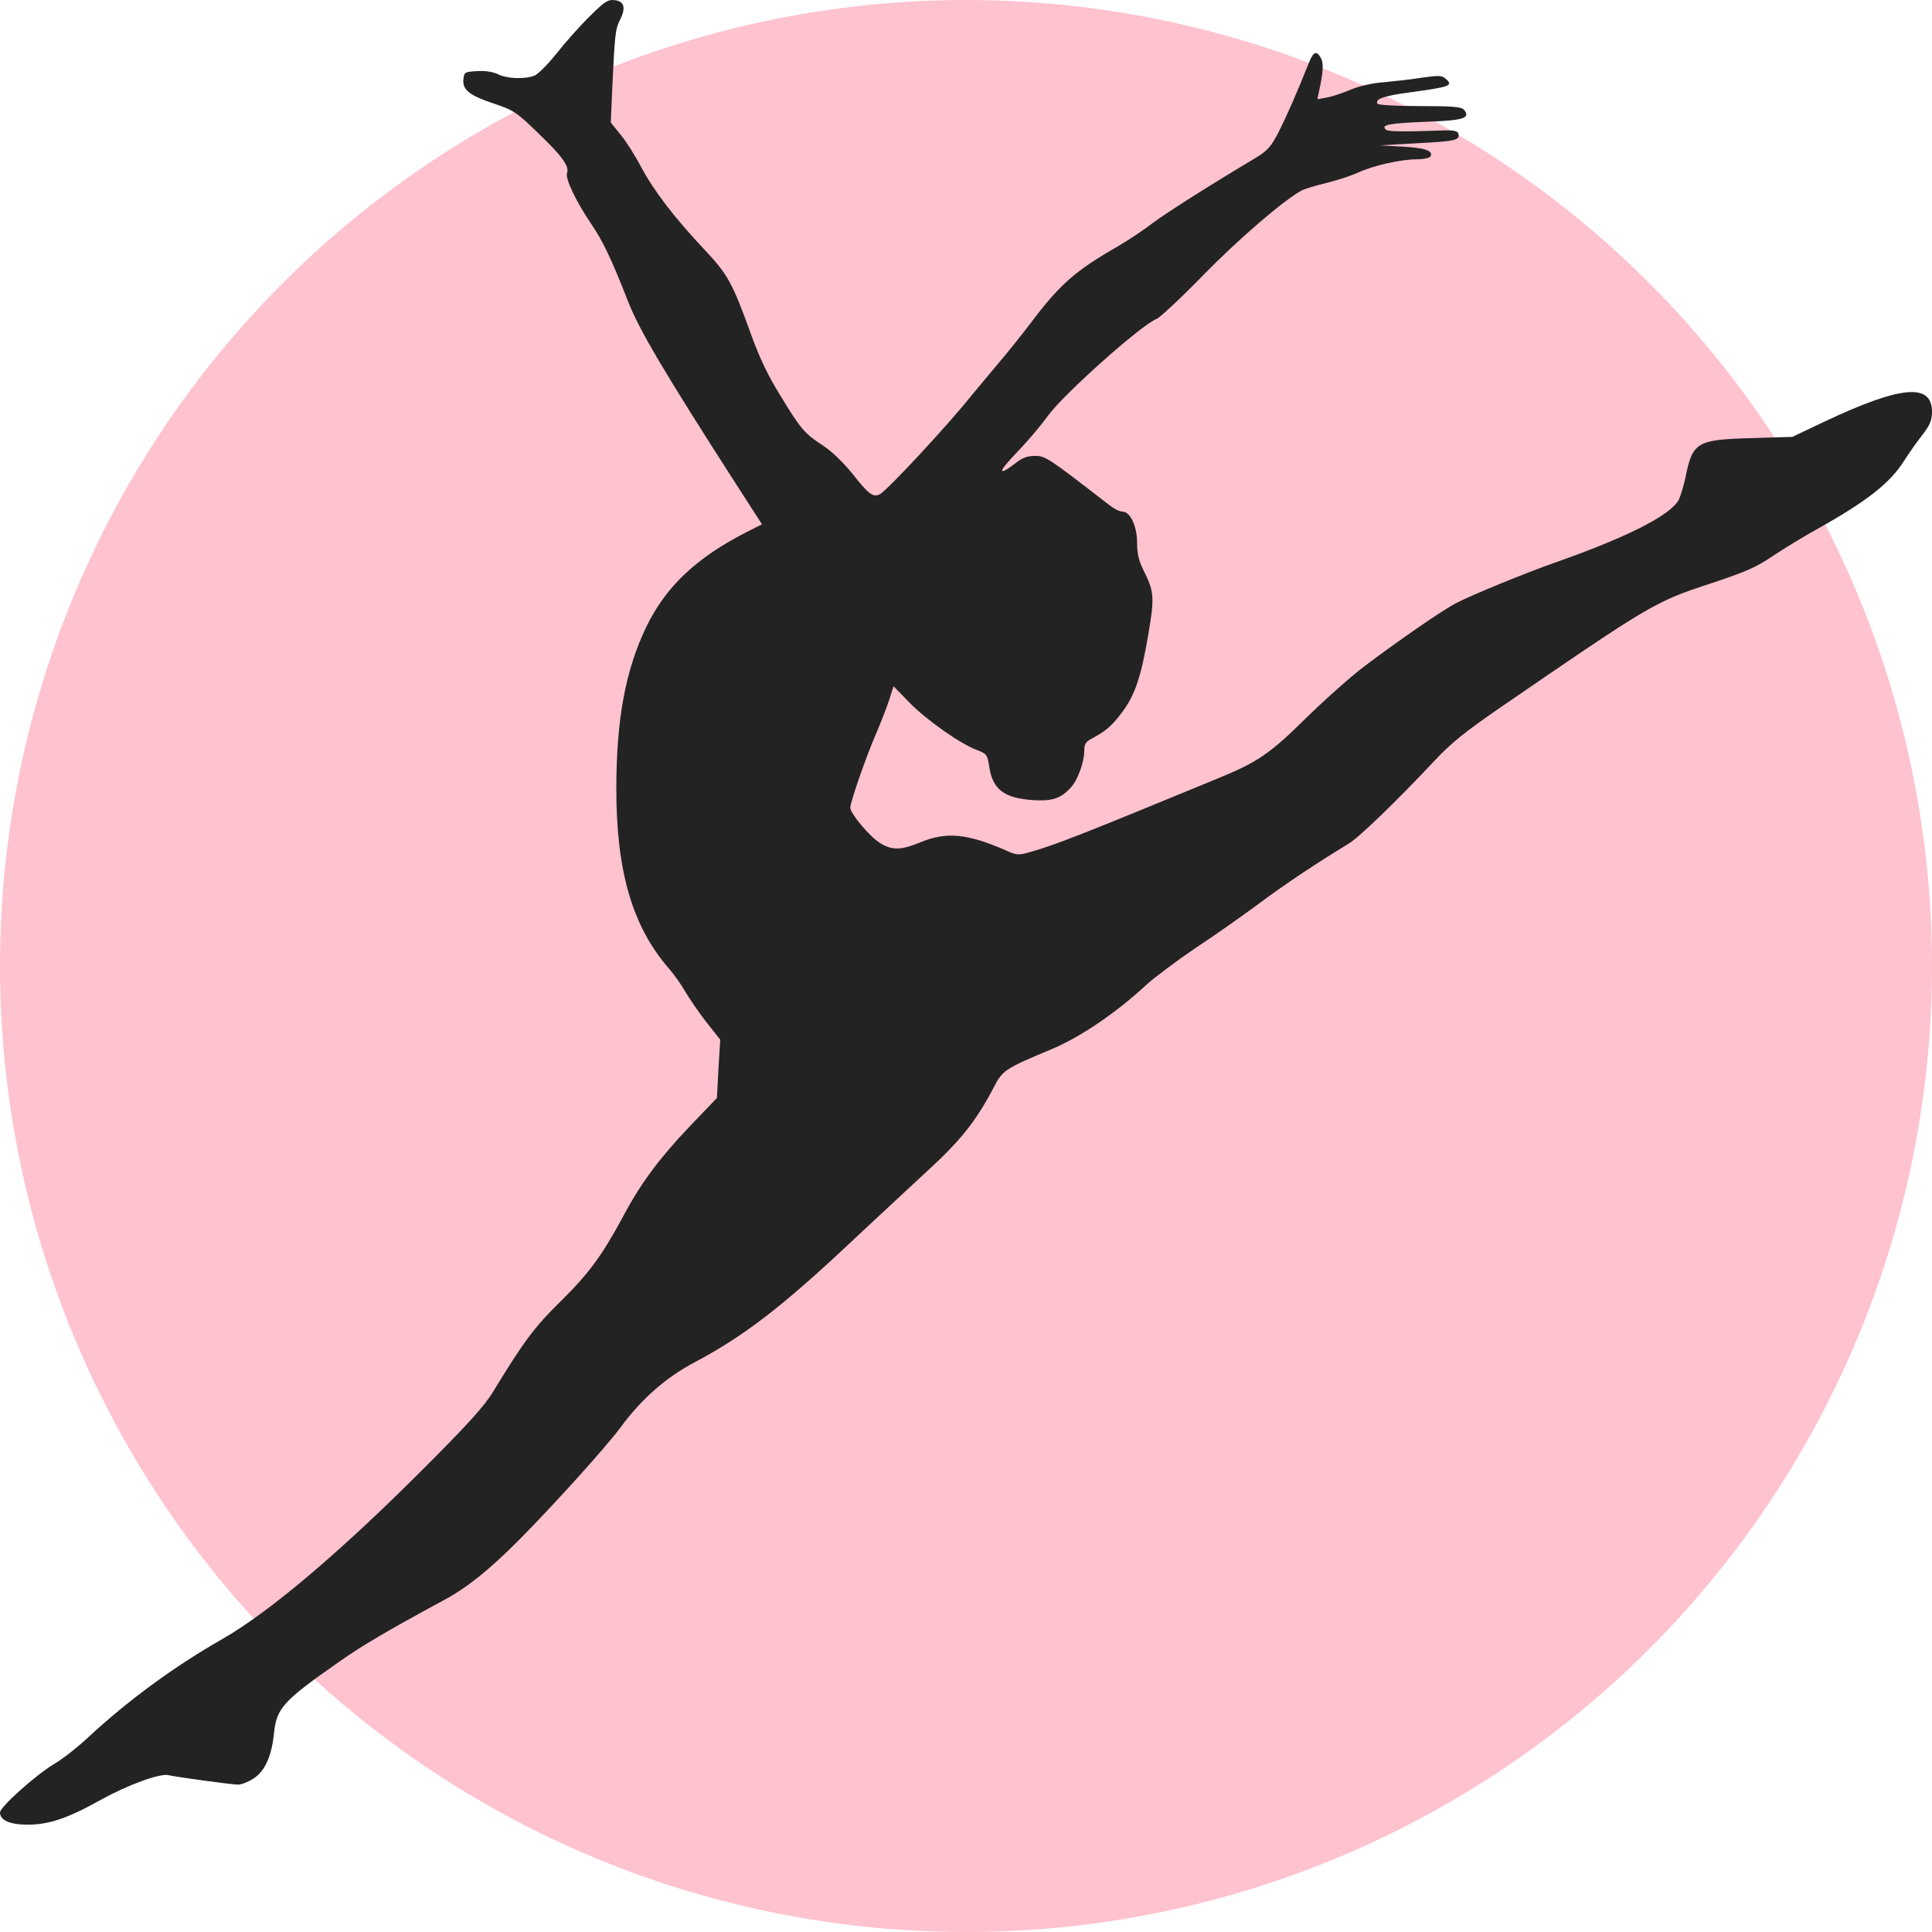
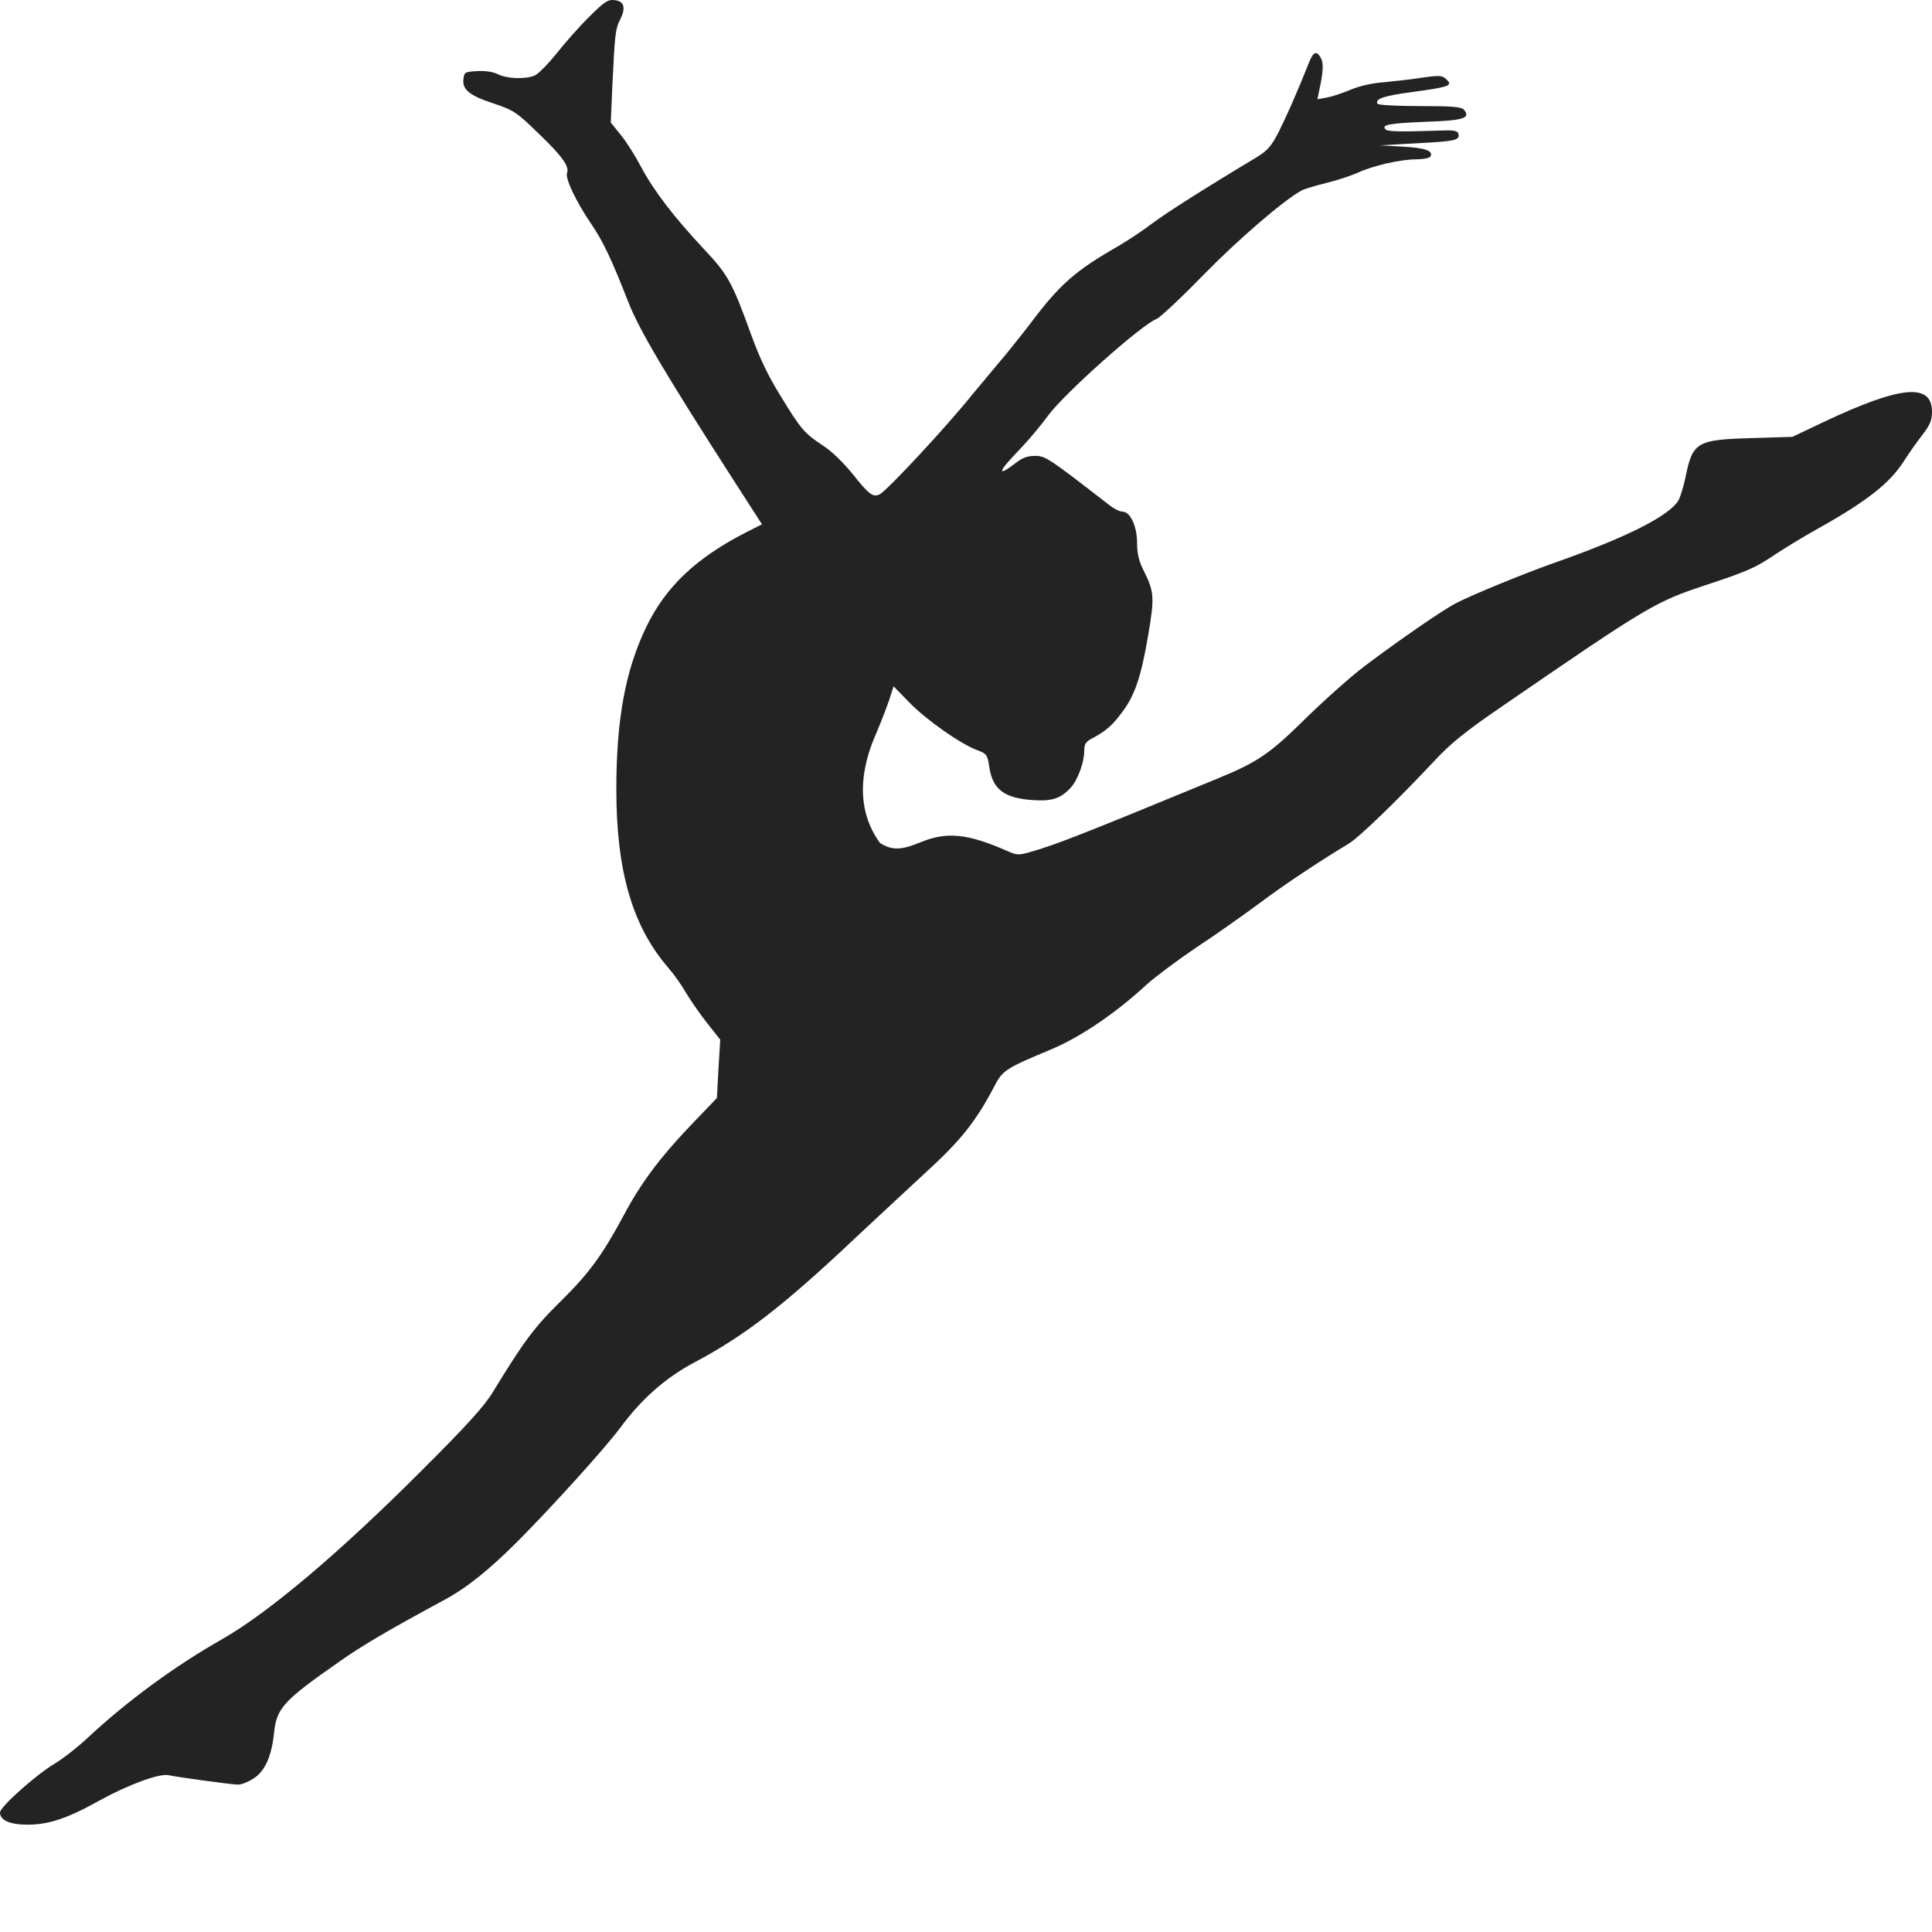
<svg xmlns="http://www.w3.org/2000/svg" width="90" height="90" viewBox="0 0 90 90" fill="none">
-   <circle cx="45" cy="45" r="45" fill="#FFC2CF" />
-   <path d="M27.457 0.773C27.012 1.21 26.32 1.99 25.922 2.497C25.512 3.005 25.055 3.466 24.891 3.525C24.445 3.702 23.59 3.666 23.191 3.454C22.969 3.348 22.617 3.289 22.23 3.312C21.645 3.348 21.621 3.359 21.586 3.714C21.539 4.174 21.891 4.458 22.934 4.8C23.953 5.142 24.059 5.213 25.16 6.288C26.203 7.292 26.531 7.764 26.414 8.059C26.32 8.307 26.836 9.393 27.527 10.409C28.09 11.235 28.477 12.05 29.25 14.022C29.754 15.333 30.949 17.352 34.242 22.477L35.496 24.425L34.77 24.791C32.438 25.984 31.02 27.318 30.105 29.207C29.133 31.226 28.711 33.517 28.711 36.764C28.711 40.59 29.461 43.152 31.137 45.089C31.395 45.384 31.746 45.88 31.934 46.211C32.121 46.529 32.555 47.167 32.906 47.616L33.551 48.431L33.469 49.788L33.398 51.146L32.121 52.481C30.75 53.921 29.859 55.102 29.062 56.602C28.055 58.479 27.445 59.306 26.145 60.593C24.879 61.833 24.398 62.494 22.969 64.832C22.582 65.481 21.762 66.391 19.629 68.516C15.844 72.306 12.539 75.105 10.371 76.345C8.109 77.632 5.93 79.238 4.102 80.938C3.621 81.387 2.918 81.942 2.531 82.166C1.652 82.697 0 84.173 0 84.433C0 84.799 0.469 85 1.289 85C2.273 85 3.152 84.705 4.652 83.866C5.953 83.146 7.453 82.591 7.863 82.697C8.238 82.78 10.77 83.134 11.098 83.134C11.238 83.134 11.555 83.016 11.789 82.863C12.328 82.532 12.645 81.847 12.762 80.761C12.879 79.568 13.184 79.238 15.82 77.396C16.863 76.663 18 75.99 20.66 74.55C21.727 73.983 22.758 73.157 24.129 71.787C25.77 70.134 28.16 67.489 28.887 66.52C29.883 65.162 31.02 64.171 32.355 63.462C34.652 62.246 36.457 60.864 39.785 57.724C41.016 56.578 42.516 55.173 43.137 54.606C44.73 53.154 45.457 52.245 46.289 50.662C46.711 49.848 46.781 49.8 49.031 48.856C50.367 48.289 52.031 47.155 53.449 45.833C53.824 45.502 54.844 44.735 55.734 44.133C56.637 43.542 57.949 42.609 58.652 42.09C59.812 41.216 61.488 40.106 62.824 39.303C63.316 39.008 65.133 37.248 66.856 35.406C67.582 34.627 68.285 34.06 69.938 32.927C76.781 28.227 77.098 28.038 79.453 27.259C81.41 26.609 81.762 26.456 82.676 25.842C83.133 25.535 84.047 24.98 84.727 24.602C86.965 23.35 88.043 22.5 88.688 21.485C88.922 21.119 89.309 20.564 89.555 20.257C89.906 19.796 90 19.584 90 19.182C90 17.824 88.535 17.966 84.961 19.654L83.496 20.351L81.551 20.41C79.043 20.481 78.844 20.599 78.516 22.24C78.434 22.63 78.293 23.091 78.211 23.268C77.836 24 75.785 25.039 72.305 26.255C71.039 26.704 68.578 27.707 67.828 28.097C67.207 28.416 65.156 29.833 63.574 31.026C62.93 31.51 61.688 32.62 60.82 33.47C59.133 35.135 58.57 35.513 56.66 36.292C50.273 38.925 49.23 39.327 48.105 39.657C47.426 39.858 47.379 39.846 46.875 39.622C45.07 38.831 44.098 38.736 42.891 39.232C41.977 39.61 41.555 39.622 40.992 39.268C40.523 38.984 39.609 37.898 39.609 37.626C39.609 37.367 40.359 35.206 40.816 34.166C41.039 33.647 41.309 32.938 41.426 32.596L41.625 31.97L42.375 32.738C43.172 33.553 44.754 34.663 45.527 34.946C45.961 35.111 45.996 35.158 46.078 35.69C46.23 36.764 46.758 37.178 48.117 37.272C49.008 37.331 49.418 37.201 49.887 36.682C50.203 36.339 50.508 35.513 50.508 34.981C50.508 34.639 50.578 34.544 50.953 34.355C51.551 34.025 51.82 33.789 52.301 33.139C52.875 32.36 53.156 31.521 53.484 29.609C53.789 27.802 53.777 27.578 53.25 26.527C53.051 26.125 52.969 25.771 52.969 25.287C52.969 24.508 52.652 23.834 52.289 23.834C52.16 23.834 51.879 23.693 51.645 23.504C48.82 21.319 48.703 21.237 48.211 21.237C47.848 21.237 47.613 21.331 47.285 21.591C47.039 21.78 46.793 21.945 46.723 21.945C46.582 21.945 46.805 21.662 47.66 20.764C47.988 20.41 48.527 19.773 48.832 19.348C49.605 18.308 53.191 15.108 53.895 14.849C54.047 14.778 55.031 13.869 56.062 12.806C57.691 11.141 59.789 9.334 60.633 8.874C60.762 8.803 61.277 8.649 61.758 8.531C62.238 8.413 62.906 8.201 63.246 8.047C63.961 7.717 65.238 7.421 66 7.421C66.305 7.421 66.586 7.362 66.633 7.292C66.785 7.032 66.41 6.89 65.356 6.831L64.277 6.772L65.941 6.677C67.781 6.583 67.992 6.536 67.945 6.252C67.91 6.111 67.781 6.063 67.324 6.075C65.168 6.146 64.652 6.134 64.547 6.028C64.336 5.816 64.688 5.745 66.398 5.674C68.168 5.615 68.519 5.508 68.203 5.119C68.086 4.977 67.699 4.942 66.141 4.942C65.098 4.942 64.207 4.894 64.172 4.835C64.031 4.611 64.477 4.458 65.754 4.292C67.582 4.044 67.734 3.985 67.312 3.643C67.172 3.513 66.961 3.513 66.234 3.619C65.742 3.702 64.934 3.785 64.453 3.832C63.938 3.867 63.316 4.009 62.93 4.174C62.578 4.328 62.074 4.493 61.828 4.54L61.371 4.623L61.453 4.221C61.641 3.359 61.664 2.958 61.535 2.71C61.336 2.344 61.184 2.403 60.984 2.899C60.422 4.316 59.918 5.449 59.566 6.146C59.227 6.807 59.051 7.008 58.559 7.315C56.227 8.708 54.316 9.925 53.672 10.409C53.262 10.728 52.559 11.188 52.102 11.46C50.098 12.605 49.371 13.243 48.023 15.038C47.625 15.557 46.934 16.431 46.477 16.962C46.02 17.505 45.492 18.143 45.293 18.379C44.145 19.82 41.367 22.807 40.992 23.02C40.676 23.185 40.477 23.043 39.715 22.075C39.281 21.544 38.73 21.001 38.332 20.753C37.477 20.186 37.312 20.009 36.352 18.427C35.777 17.505 35.367 16.632 34.992 15.592C34.113 13.16 33.914 12.794 32.801 11.613C31.395 10.114 30.457 8.886 29.871 7.787C29.59 7.256 29.168 6.583 28.91 6.276L28.453 5.709L28.523 4.056C28.641 1.612 28.664 1.364 28.875 0.939C29.168 0.372 29.086 0.053 28.629 0.006C28.312 -0.029 28.16 0.077 27.457 0.773Z" fill="#232323" />
+   <path d="M27.457 0.773C27.012 1.21 26.32 1.99 25.922 2.497C25.512 3.005 25.055 3.466 24.891 3.525C24.445 3.702 23.59 3.666 23.191 3.454C22.969 3.348 22.617 3.289 22.23 3.312C21.645 3.348 21.621 3.359 21.586 3.714C21.539 4.174 21.891 4.458 22.934 4.8C23.953 5.142 24.059 5.213 25.16 6.288C26.203 7.292 26.531 7.764 26.414 8.059C26.32 8.307 26.836 9.393 27.527 10.409C28.09 11.235 28.477 12.05 29.25 14.022C29.754 15.333 30.949 17.352 34.242 22.477L35.496 24.425L34.77 24.791C32.438 25.984 31.02 27.318 30.105 29.207C29.133 31.226 28.711 33.517 28.711 36.764C28.711 40.59 29.461 43.152 31.137 45.089C31.395 45.384 31.746 45.88 31.934 46.211C32.121 46.529 32.555 47.167 32.906 47.616L33.551 48.431L33.469 49.788L33.398 51.146L32.121 52.481C30.75 53.921 29.859 55.102 29.062 56.602C28.055 58.479 27.445 59.306 26.145 60.593C24.879 61.833 24.398 62.494 22.969 64.832C22.582 65.481 21.762 66.391 19.629 68.516C15.844 72.306 12.539 75.105 10.371 76.345C8.109 77.632 5.93 79.238 4.102 80.938C3.621 81.387 2.918 81.942 2.531 82.166C1.652 82.697 0 84.173 0 84.433C0 84.799 0.469 85 1.289 85C2.273 85 3.152 84.705 4.652 83.866C5.953 83.146 7.453 82.591 7.863 82.697C8.238 82.78 10.77 83.134 11.098 83.134C11.238 83.134 11.555 83.016 11.789 82.863C12.328 82.532 12.645 81.847 12.762 80.761C12.879 79.568 13.184 79.238 15.82 77.396C16.863 76.663 18 75.99 20.66 74.55C21.727 73.983 22.758 73.157 24.129 71.787C25.77 70.134 28.16 67.489 28.887 66.52C29.883 65.162 31.02 64.171 32.355 63.462C34.652 62.246 36.457 60.864 39.785 57.724C41.016 56.578 42.516 55.173 43.137 54.606C44.73 53.154 45.457 52.245 46.289 50.662C46.711 49.848 46.781 49.8 49.031 48.856C50.367 48.289 52.031 47.155 53.449 45.833C53.824 45.502 54.844 44.735 55.734 44.133C56.637 43.542 57.949 42.609 58.652 42.09C59.812 41.216 61.488 40.106 62.824 39.303C63.316 39.008 65.133 37.248 66.856 35.406C67.582 34.627 68.285 34.06 69.938 32.927C76.781 28.227 77.098 28.038 79.453 27.259C81.41 26.609 81.762 26.456 82.676 25.842C83.133 25.535 84.047 24.98 84.727 24.602C86.965 23.35 88.043 22.5 88.688 21.485C88.922 21.119 89.309 20.564 89.555 20.257C89.906 19.796 90 19.584 90 19.182C90 17.824 88.535 17.966 84.961 19.654L83.496 20.351L81.551 20.41C79.043 20.481 78.844 20.599 78.516 22.24C78.434 22.63 78.293 23.091 78.211 23.268C77.836 24 75.785 25.039 72.305 26.255C71.039 26.704 68.578 27.707 67.828 28.097C67.207 28.416 65.156 29.833 63.574 31.026C62.93 31.51 61.688 32.62 60.82 33.47C59.133 35.135 58.57 35.513 56.66 36.292C50.273 38.925 49.23 39.327 48.105 39.657C47.426 39.858 47.379 39.846 46.875 39.622C45.07 38.831 44.098 38.736 42.891 39.232C41.977 39.61 41.555 39.622 40.992 39.268C39.609 37.367 40.359 35.206 40.816 34.166C41.039 33.647 41.309 32.938 41.426 32.596L41.625 31.97L42.375 32.738C43.172 33.553 44.754 34.663 45.527 34.946C45.961 35.111 45.996 35.158 46.078 35.69C46.23 36.764 46.758 37.178 48.117 37.272C49.008 37.331 49.418 37.201 49.887 36.682C50.203 36.339 50.508 35.513 50.508 34.981C50.508 34.639 50.578 34.544 50.953 34.355C51.551 34.025 51.82 33.789 52.301 33.139C52.875 32.36 53.156 31.521 53.484 29.609C53.789 27.802 53.777 27.578 53.25 26.527C53.051 26.125 52.969 25.771 52.969 25.287C52.969 24.508 52.652 23.834 52.289 23.834C52.16 23.834 51.879 23.693 51.645 23.504C48.82 21.319 48.703 21.237 48.211 21.237C47.848 21.237 47.613 21.331 47.285 21.591C47.039 21.78 46.793 21.945 46.723 21.945C46.582 21.945 46.805 21.662 47.66 20.764C47.988 20.41 48.527 19.773 48.832 19.348C49.605 18.308 53.191 15.108 53.895 14.849C54.047 14.778 55.031 13.869 56.062 12.806C57.691 11.141 59.789 9.334 60.633 8.874C60.762 8.803 61.277 8.649 61.758 8.531C62.238 8.413 62.906 8.201 63.246 8.047C63.961 7.717 65.238 7.421 66 7.421C66.305 7.421 66.586 7.362 66.633 7.292C66.785 7.032 66.41 6.89 65.356 6.831L64.277 6.772L65.941 6.677C67.781 6.583 67.992 6.536 67.945 6.252C67.91 6.111 67.781 6.063 67.324 6.075C65.168 6.146 64.652 6.134 64.547 6.028C64.336 5.816 64.688 5.745 66.398 5.674C68.168 5.615 68.519 5.508 68.203 5.119C68.086 4.977 67.699 4.942 66.141 4.942C65.098 4.942 64.207 4.894 64.172 4.835C64.031 4.611 64.477 4.458 65.754 4.292C67.582 4.044 67.734 3.985 67.312 3.643C67.172 3.513 66.961 3.513 66.234 3.619C65.742 3.702 64.934 3.785 64.453 3.832C63.938 3.867 63.316 4.009 62.93 4.174C62.578 4.328 62.074 4.493 61.828 4.54L61.371 4.623L61.453 4.221C61.641 3.359 61.664 2.958 61.535 2.71C61.336 2.344 61.184 2.403 60.984 2.899C60.422 4.316 59.918 5.449 59.566 6.146C59.227 6.807 59.051 7.008 58.559 7.315C56.227 8.708 54.316 9.925 53.672 10.409C53.262 10.728 52.559 11.188 52.102 11.46C50.098 12.605 49.371 13.243 48.023 15.038C47.625 15.557 46.934 16.431 46.477 16.962C46.02 17.505 45.492 18.143 45.293 18.379C44.145 19.82 41.367 22.807 40.992 23.02C40.676 23.185 40.477 23.043 39.715 22.075C39.281 21.544 38.73 21.001 38.332 20.753C37.477 20.186 37.312 20.009 36.352 18.427C35.777 17.505 35.367 16.632 34.992 15.592C34.113 13.16 33.914 12.794 32.801 11.613C31.395 10.114 30.457 8.886 29.871 7.787C29.59 7.256 29.168 6.583 28.91 6.276L28.453 5.709L28.523 4.056C28.641 1.612 28.664 1.364 28.875 0.939C29.168 0.372 29.086 0.053 28.629 0.006C28.312 -0.029 28.16 0.077 27.457 0.773Z" fill="#232323" />
</svg>